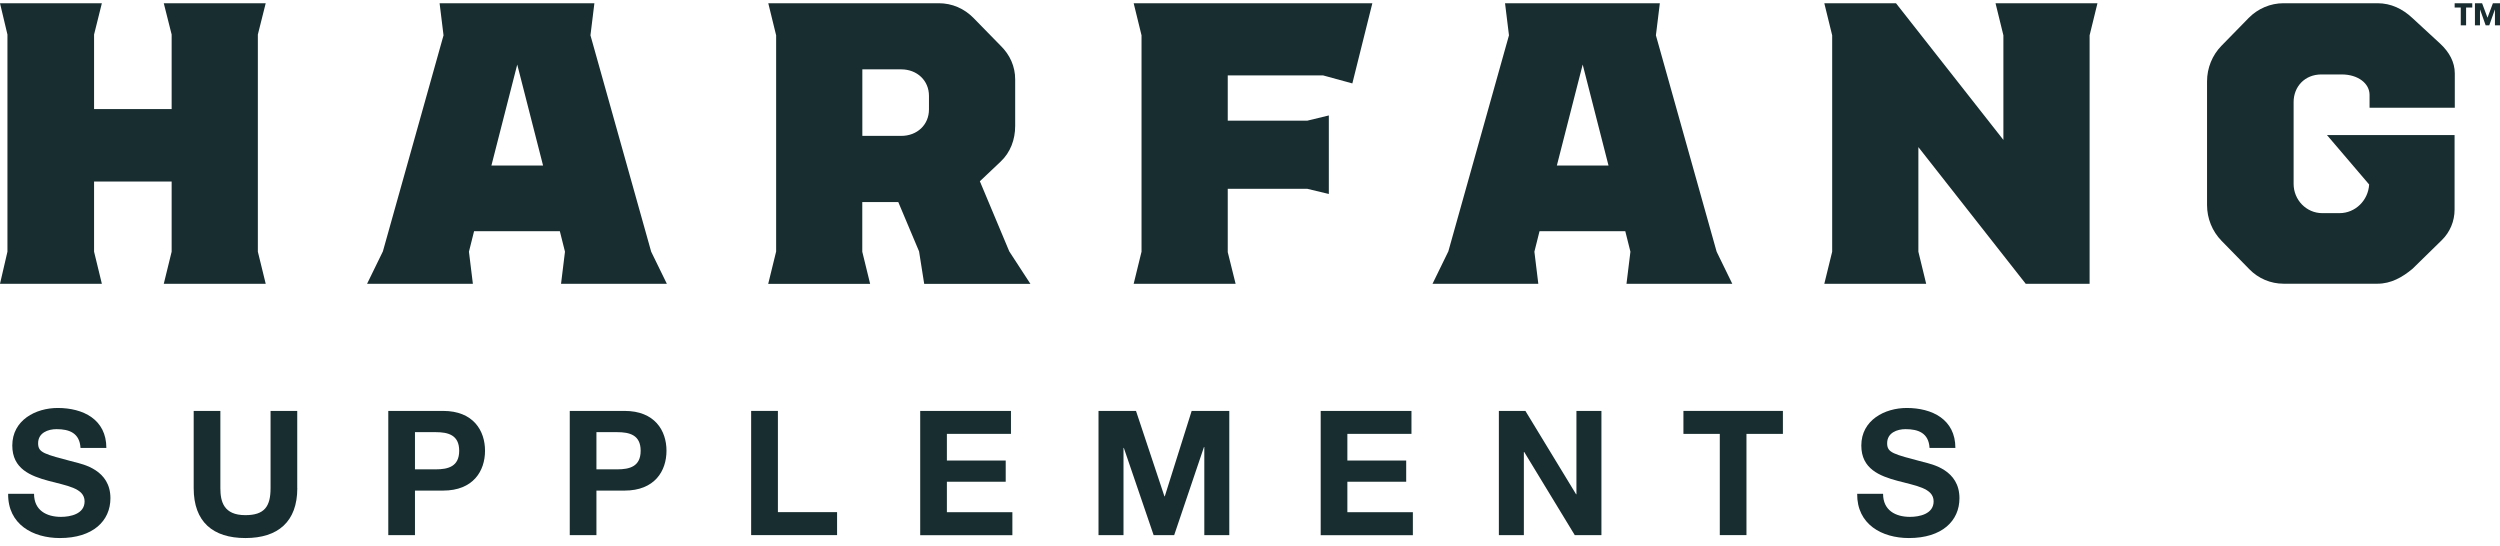
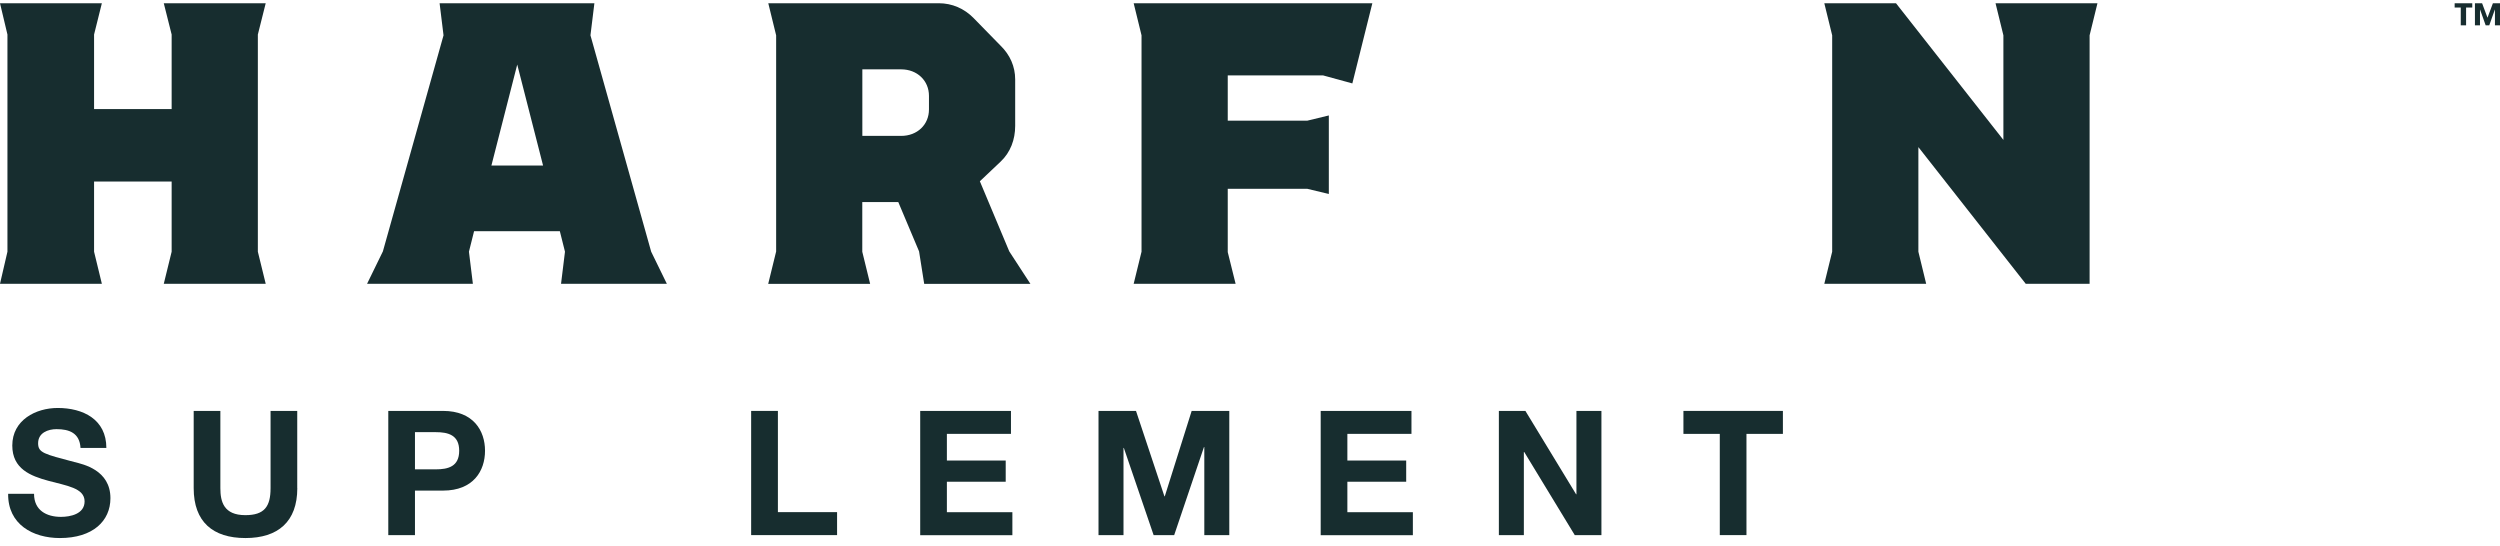
<svg xmlns="http://www.w3.org/2000/svg" width="307" height="67" viewBox="0 0 307 67" fill="none">
  <path d="M0.914 30.908V4.241L0 0.397H12.509L11.552 4.241V13.391H21.078V4.241L20.112 0.397H32.629L31.664 4.241V30.908L32.629 34.848H20.112L21.078 30.908V22.295H11.552V30.908L12.509 34.848H0L0.914 30.908Z" fill="#172D2F" />
  <path d="M47.008 30.908L54.465 4.338L53.982 0.397H72.991L72.508 4.338L79.965 30.908L81.888 34.848H68.896L69.379 30.908L68.75 28.395H58.215L57.586 30.908L58.069 34.848H45.077L47 30.908H47.008ZM66.689 20.329L63.517 7.926L60.344 20.329H66.698H66.689Z" fill="#172D2F" />
  <path d="M95.31 30.908V4.338L94.345 0.397H115.276C116.914 0.397 118.405 1.041 119.56 2.222L122.879 5.616C124.034 6.745 124.664 8.173 124.664 9.751V15.463C124.664 17.138 124.086 18.707 122.879 19.844L120.327 22.26L123.939 30.872L126.534 34.857H113.491L112.862 30.872L110.31 24.816H105.888V30.916L106.853 34.857H94.336L95.302 30.916L95.31 30.908ZM110.664 16.688C112.638 16.688 114.077 15.313 114.077 13.444V11.769C114.077 9.9 112.629 8.516 110.664 8.516H105.896V16.688H110.664Z" fill="#172D2F" />
  <path d="M140.18 30.908V4.338L139.215 0.397H168.525L166.068 10.244L162.465 9.257H150.767V14.819H160.534L163.18 14.176V23.82L160.534 23.185H150.767V30.96L151.732 34.848H139.215L140.18 30.908Z" fill="#172D2F" />
-   <path d="M177.845 30.908L185.302 4.338L184.819 0.397H203.828L203.345 4.338L210.802 30.908L212.724 34.848H199.733L200.216 30.908L199.586 28.395H189.052L188.423 30.908L188.905 34.848H175.914L177.836 30.908H177.845ZM197.526 20.329L194.354 7.926L191.181 20.329H197.535H197.526Z" fill="#172D2F" />
  <path d="M224.991 30.908V4.338L224.025 0.397H232.827L246.017 17.182V4.338L245.051 0.397H257.568L256.603 4.338V34.848H248.758L235.577 18.064V30.908L236.534 34.848H224.025L224.991 30.908Z" fill="#172D2F" />
-   <path d="M301.448 13.242V9.01C301.448 7.635 300.775 6.401 299.663 5.369L296.25 2.222C295.043 1.085 293.603 0.397 291.965 0.397H280.413C278.81 0.397 277.275 1.05 276.137 2.205L272.793 5.625C271.663 6.78 271.025 8.358 271.025 9.989V25.178C271.025 26.826 271.663 28.404 272.81 29.576L276.224 33.067C277.336 34.205 278.844 34.839 280.413 34.839H291.965C293.603 34.839 295 34.055 296.25 33.014L299.862 29.48C300.862 28.501 301.422 27.152 301.422 25.742V16.583H285.75L290.931 22.656C290.818 24.613 289.232 26.174 287.293 26.174H285.172C283.232 26.174 281.655 24.561 281.655 22.577V12.536C281.655 10.667 283 9.142 285.068 9.142H287.568C289.543 9.142 290.982 10.227 290.982 11.655V13.233H301.422L301.448 13.242Z" fill="#172D2F" />
  <path d="M303.586 0.926H302.836V3.113H302.181V0.926H301.431V0.397H303.594V0.926H303.586ZM307 3.113H306.379V1.191H306.362L305.681 3.113H305.241L304.56 1.191H304.543V3.113H303.922V0.397H304.801L305.465 2.178L306.129 0.397H307V3.113Z" fill="#172D2F" />
  <path d="M4.181 60.651C4.181 62.678 5.725 63.472 7.483 63.472C8.63 63.472 10.388 63.128 10.388 61.568C10.388 59.919 8.156 59.646 5.957 59.046C3.742 58.447 1.509 57.574 1.509 54.709C1.509 51.588 4.388 50.099 7.087 50.099C10.199 50.099 13.061 51.492 13.061 55.009H9.888C9.785 53.175 8.509 52.699 6.94 52.699C5.897 52.699 4.681 53.149 4.681 54.427C4.681 55.599 5.388 55.749 9.13 56.737C10.216 57.01 13.561 57.715 13.561 61.18C13.561 63.974 11.406 66.072 7.354 66.072C4.052 66.072 0.957 64.406 1 60.642H4.173L4.181 60.651Z" fill="#172D2F" />
  <path d="M36.509 59.945C36.509 64.071 34.13 66.072 30.139 66.072C26.147 66.072 23.785 64.089 23.785 59.945V50.46H27.061V59.945C27.061 61.611 27.475 63.26 30.13 63.26C32.466 63.26 33.225 62.211 33.225 59.945V50.46H36.501V59.945H36.509Z" fill="#172D2F" />
  <path d="M47.682 50.46H54.406C58.121 50.46 59.561 52.875 59.561 55.352C59.561 57.83 58.121 60.245 54.406 60.245H50.958V65.711H47.682V50.46ZM50.958 57.636H53.509C55.035 57.636 56.389 57.292 56.389 55.352C56.389 53.413 55.026 53.069 53.509 53.069H50.958V57.645V57.636Z" fill="#172D2F" />
-   <path d="M69.966 50.46H76.69C80.406 50.46 81.845 52.875 81.845 55.352C81.845 57.83 80.406 60.245 76.69 60.245H73.242V65.711H69.966V50.46ZM73.242 57.636H75.793C77.319 57.636 78.673 57.292 78.673 55.352C78.673 53.413 77.311 53.069 75.793 53.069H73.242V57.645V57.636Z" fill="#172D2F" />
  <path d="M92.25 50.46H95.526V62.89H102.793V65.711H92.241V50.46H92.25Z" fill="#172D2F" />
  <path d="M112.992 50.46H124.147V53.281H116.277V56.551H123.501V59.161H116.277V62.898H124.32V65.719H113.001V50.469L112.992 50.46Z" fill="#172D2F" />
  <path d="M134.88 50.46H139.501L142.992 60.95H143.035L146.337 50.46H150.957V65.711H147.889V54.903H147.845L144.19 65.711H141.664L138.009 55.009H137.966V65.711H134.897V50.46H134.88Z" fill="#172D2F" />
-   <path d="M162.173 50.46H173.328V53.281H165.457V56.551H172.681V59.161H165.457V62.898H173.5V65.719H162.181V50.469L162.173 50.46Z" fill="#172D2F" />
+   <path d="M162.173 50.46H173.328V53.281H165.457V56.551H172.681V59.161H165.457V62.898H173.5V65.719H162.181V50.469L162.173 50.46" fill="#172D2F" />
  <path d="M184.061 50.46H187.319L193.543 60.695H193.586V50.46H196.655V65.711H193.38L187.173 55.502H187.13V65.711H184.061V50.46Z" fill="#172D2F" />
  <path d="M211.19 53.281H206.725V50.46H218.94V53.281H214.466V65.711H211.19V53.281Z" fill="#172D2F" />
-   <path d="M231.242 60.651C231.242 62.678 232.785 63.472 234.544 63.472C235.69 63.472 237.449 63.128 237.449 61.568C237.449 59.919 235.216 59.646 233.018 59.046C230.802 58.447 228.569 57.574 228.569 54.709C228.569 51.588 231.449 50.099 234.147 50.099C237.259 50.099 240.121 51.492 240.121 55.009H236.949C236.845 53.175 235.569 52.699 234 52.699C232.957 52.699 231.742 53.149 231.742 54.427C231.742 55.599 232.449 55.749 236.19 56.737C237.276 57.01 240.621 57.715 240.621 61.18C240.621 63.974 238.466 66.072 234.414 66.072C231.113 66.072 228.026 64.406 228.061 60.642H231.233L231.242 60.651Z" fill="#172D2F" />
</svg>